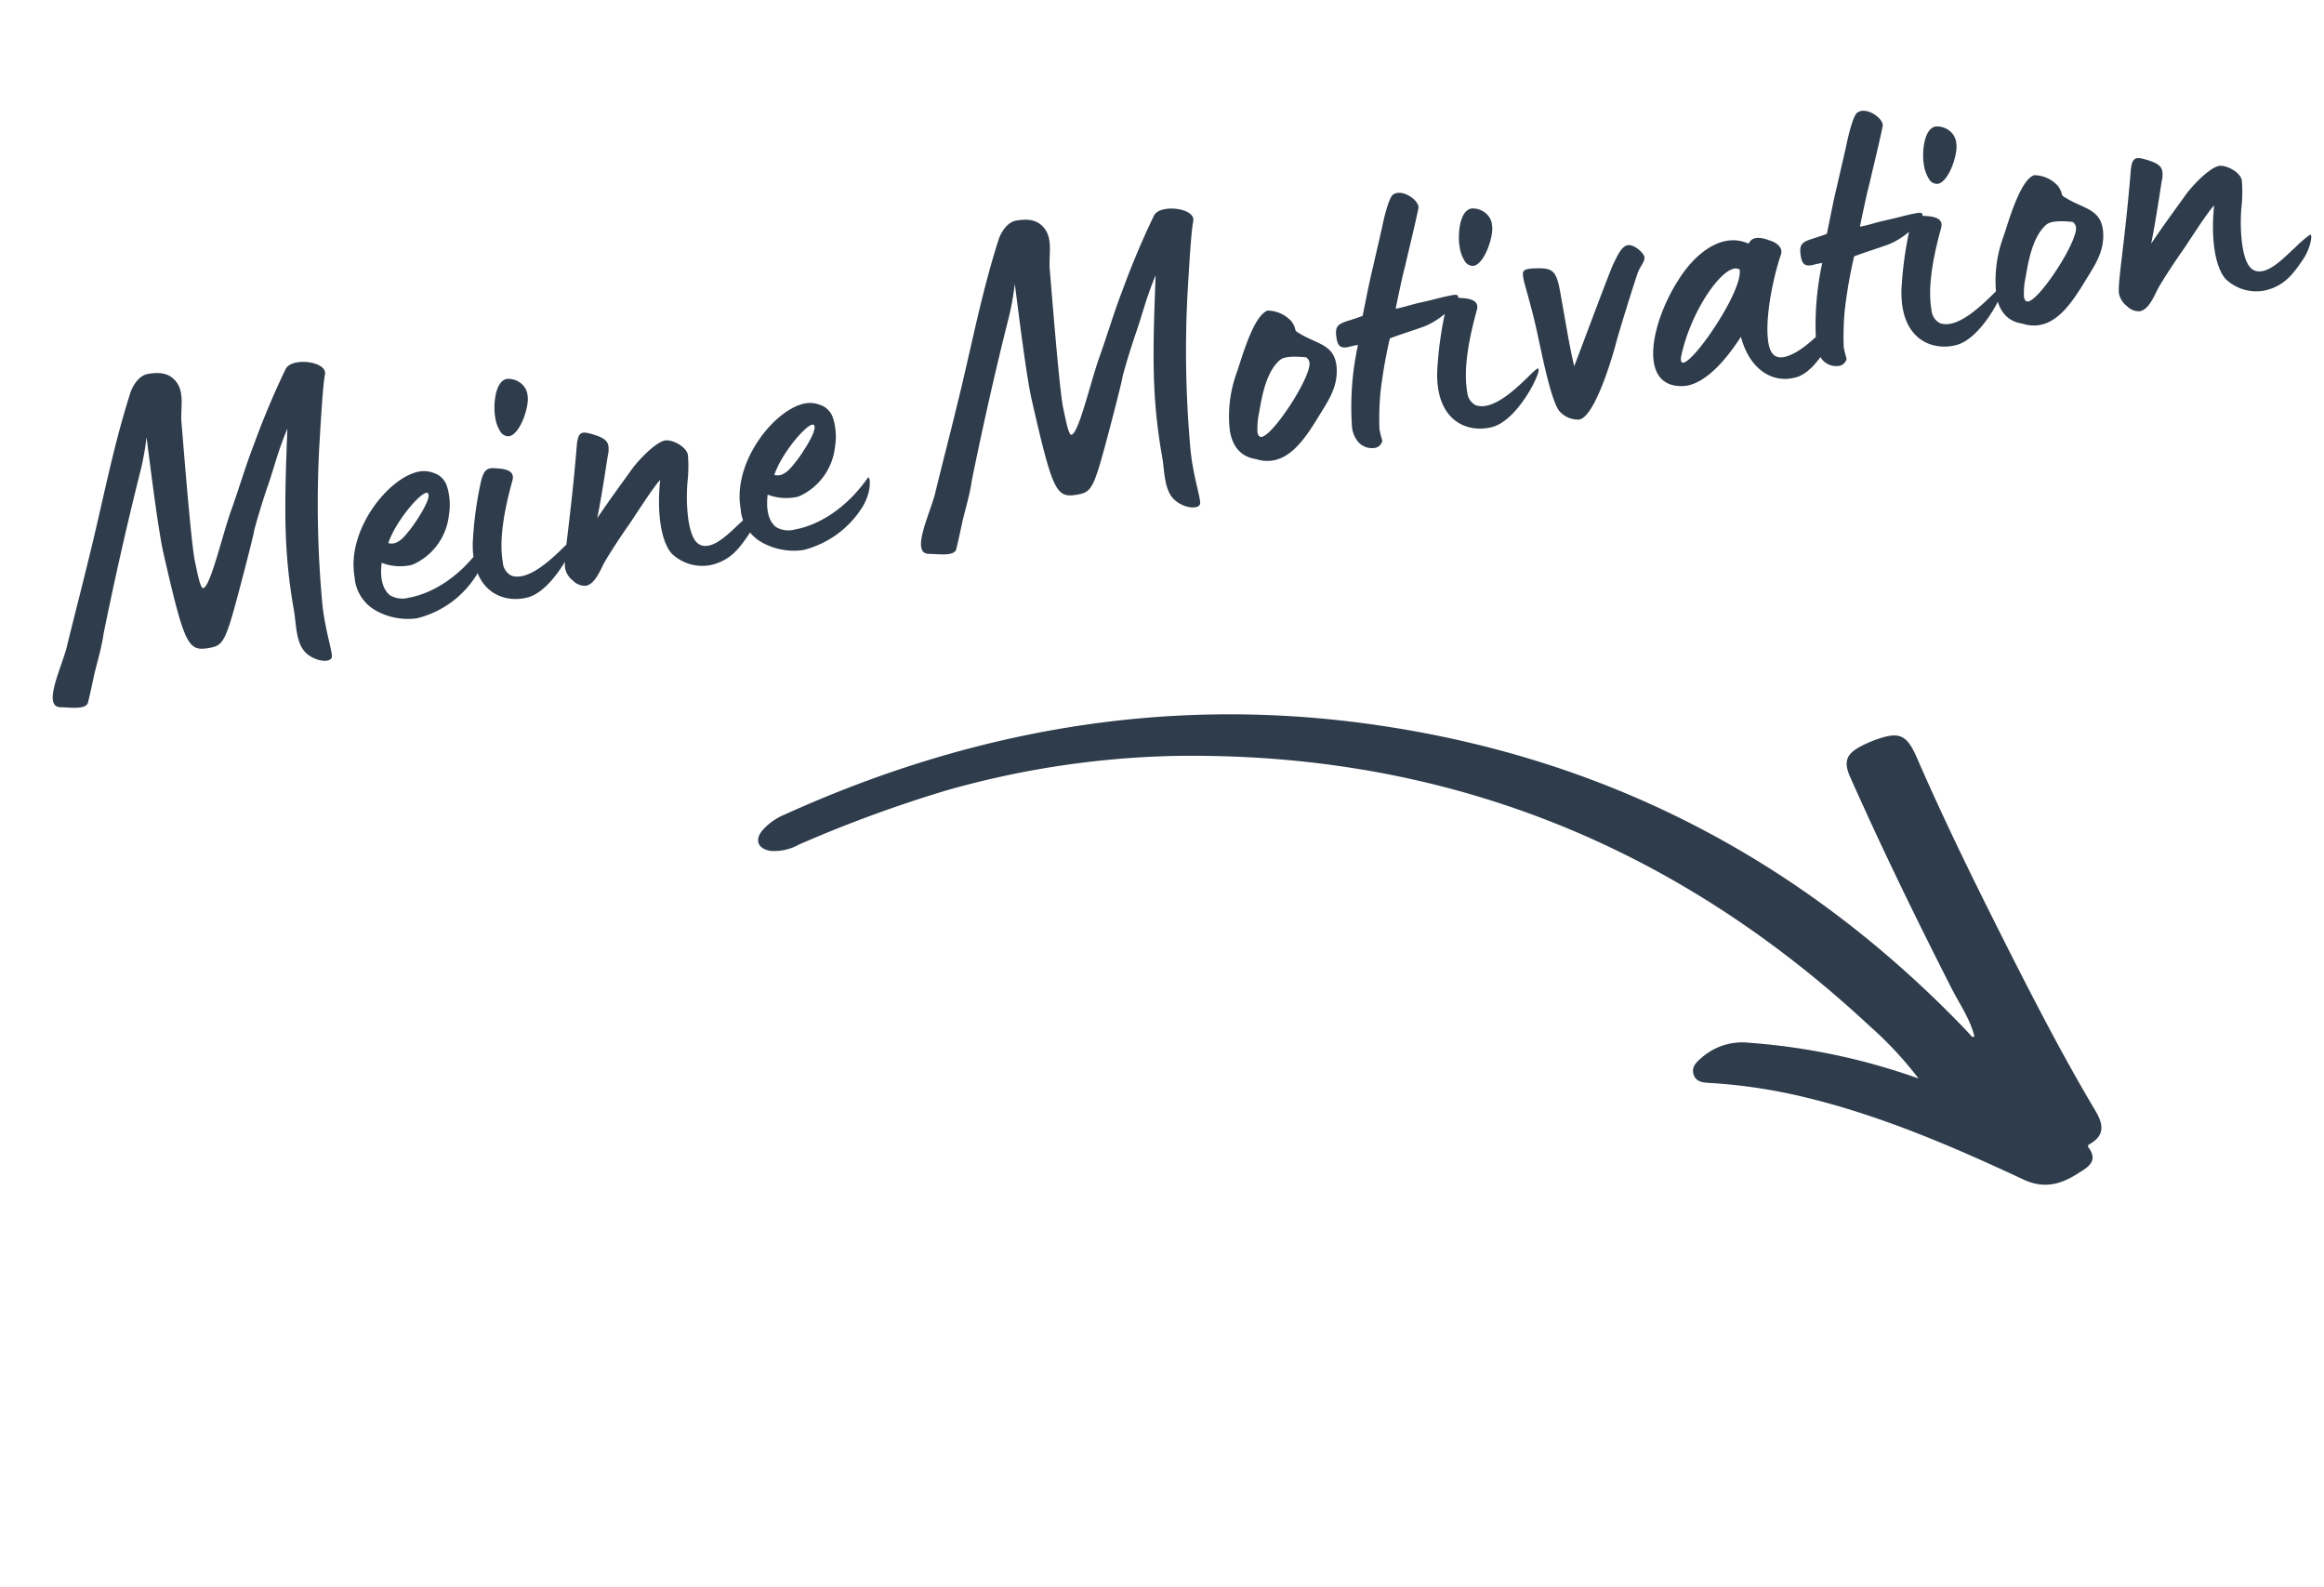
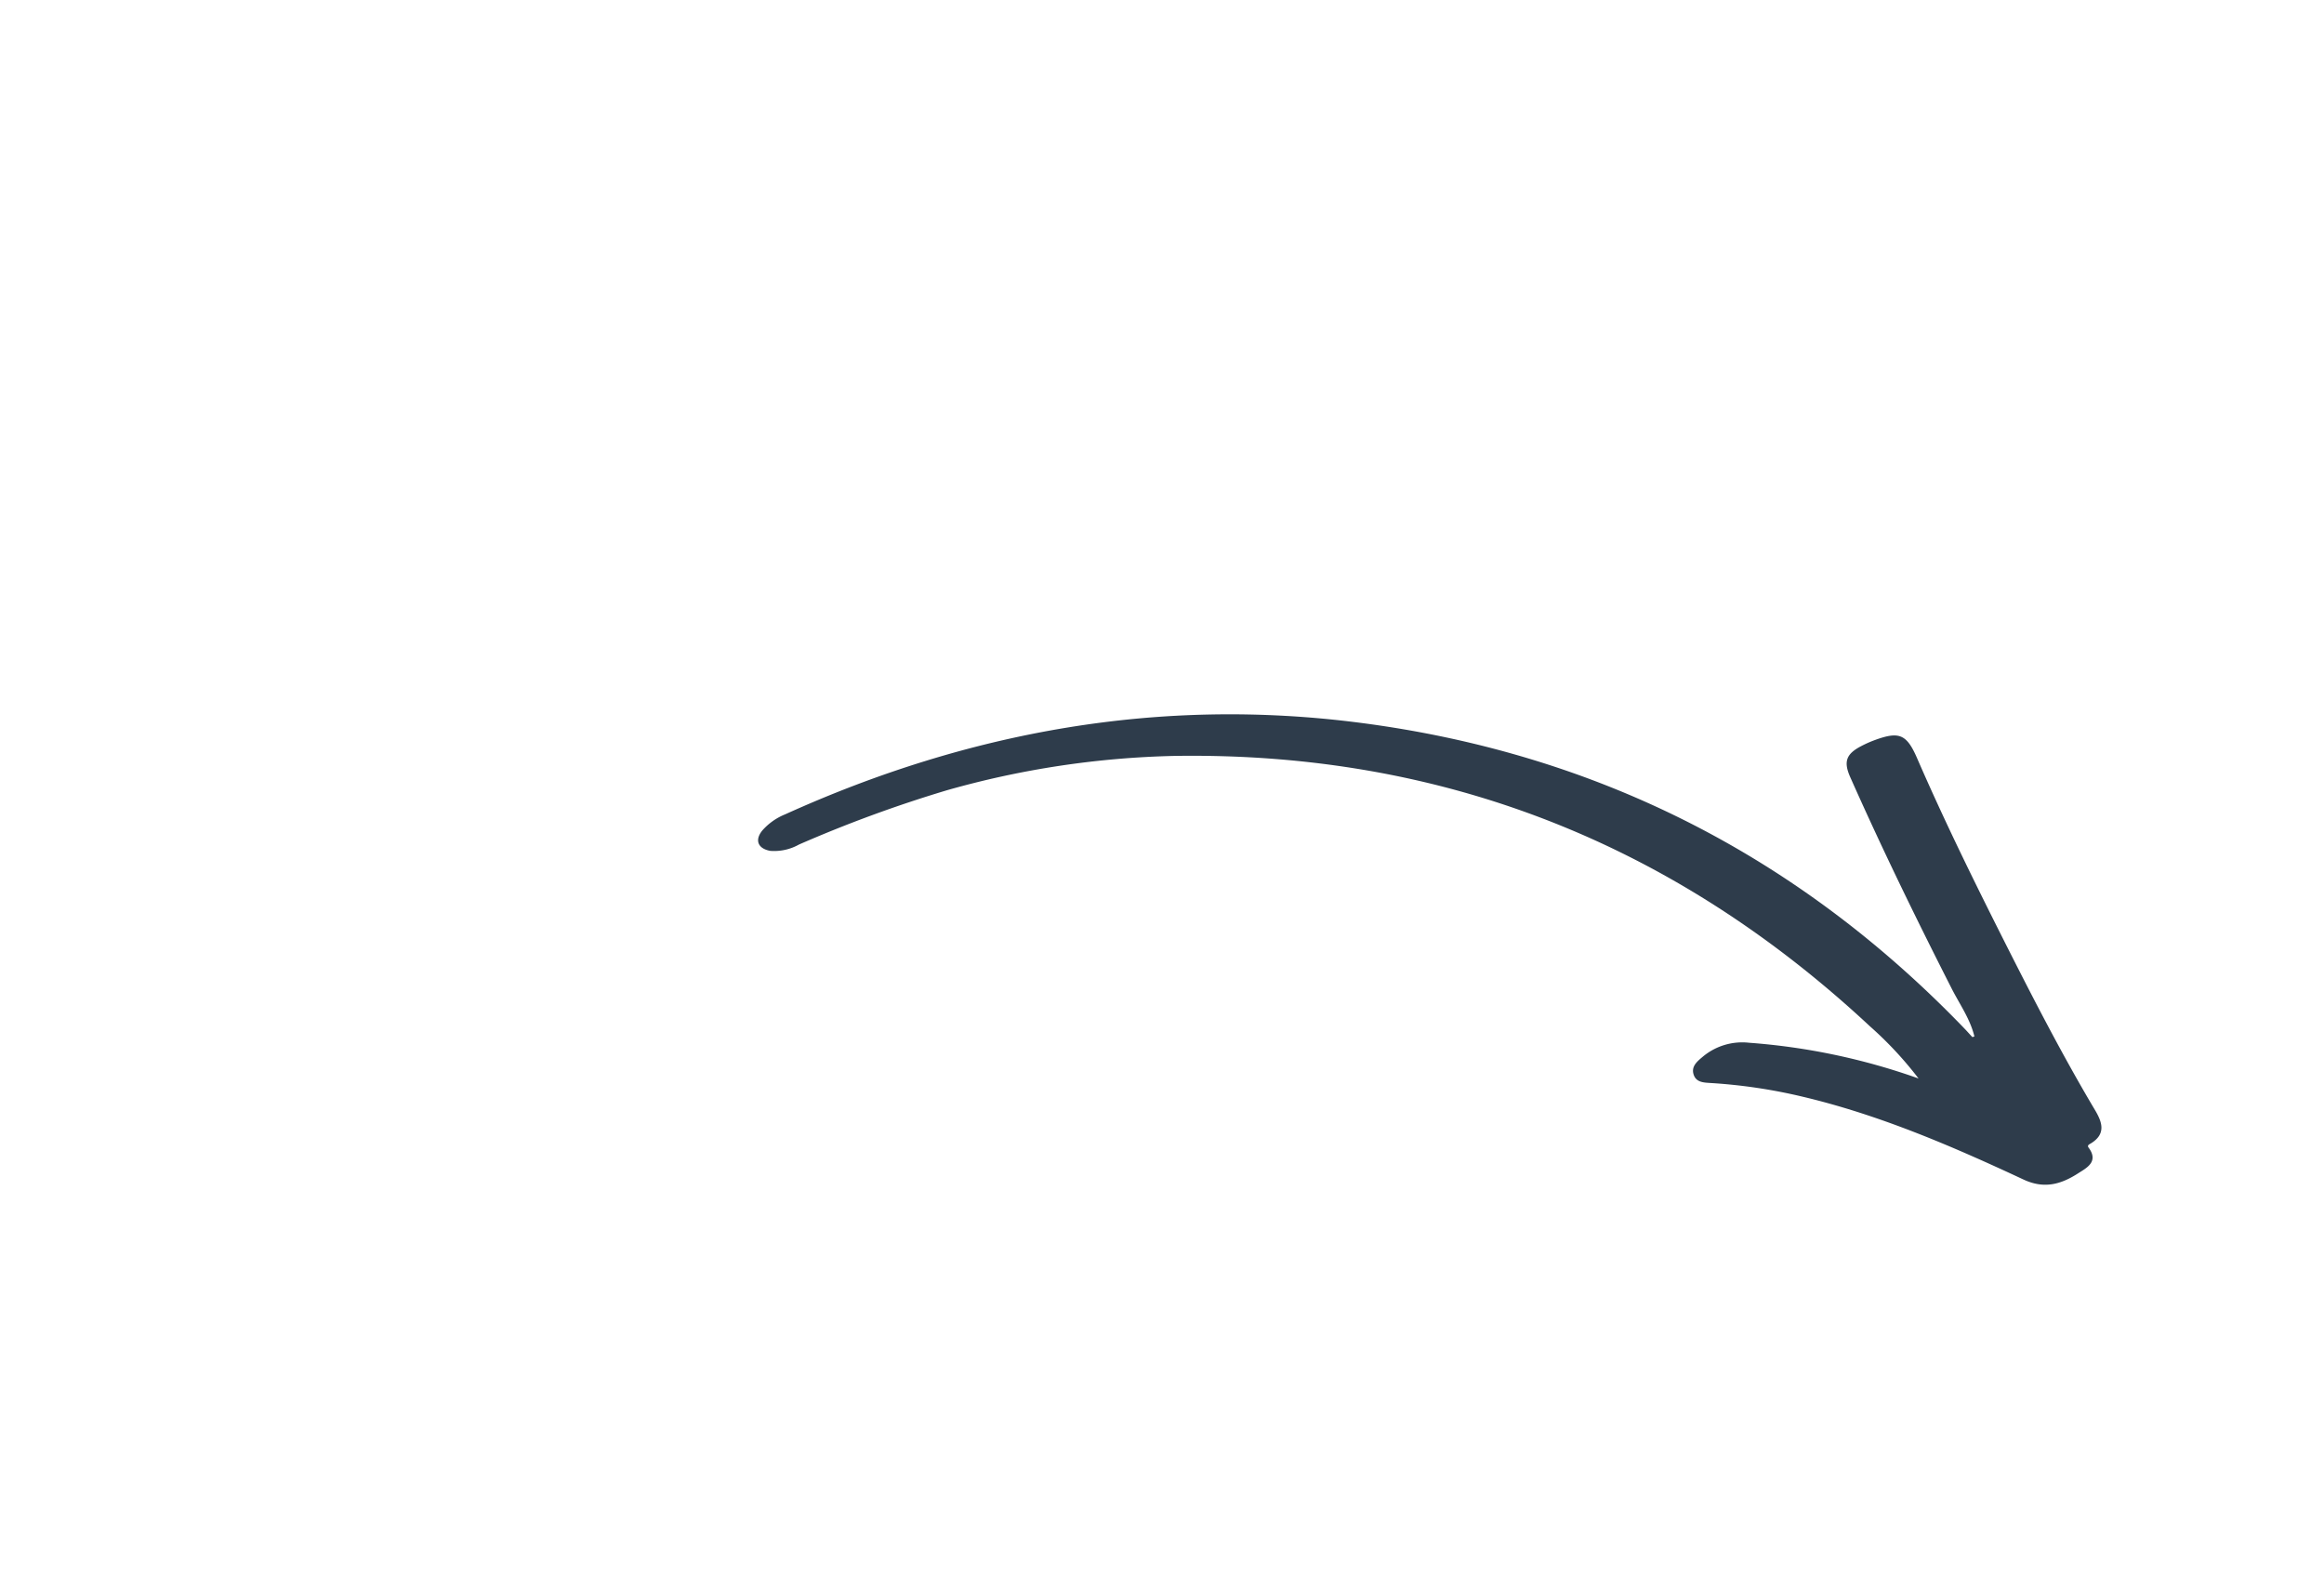
<svg xmlns="http://www.w3.org/2000/svg" width="299.864" height="204.737" viewBox="0 0 299.864 204.737">
  <g id="Gruppe_118" data-name="Gruppe 118" transform="translate(-143.974 -4433.607)">
-     <path id="Pfad_64" data-name="Pfad 64" d="M-3.92,4.144c1.008.168,3.192.952,3.584,0C.112,3.136.616,1.9,1.064.784c.728-1.68,1.568-3.3,2.128-5.04,2.52-6.384,5.432-13.384,8.456-20.1a35.677,35.677,0,0,0,1.4-3.864c-.112,2.8-.616,11.816-.448,15.12C13.216-.84,13.5-.056,16.3-.056c1.792,0,2.184-.392,5.04-6.552C23.52-11.312,24.7-14,24.64-14c.84-1.792,1.736-3.528,2.688-5.264,1.176-2.072,2.128-4.312,3.808-6.888C28.84-15.624,27.888-10.416,27.888-2.8c0,1.456-.448,3.808.392,5.264.9,1.568,3.3,2.3,3.416,1.232s-.336-4.032,0-7.448a140.947,140.947,0,0,1,3.08-19.376c.728-3.024,1.792-7.616,2.352-9.072.616-1.624-3.864-2.968-4.872-1.568a104.852,104.852,0,0,0-5.712,8.848c-1.568,2.576-2.912,5.32-4.424,7.952-1.736,3.08-4.312,9.184-5.264,9.184-.392,0-.392-2.408-.448-3.64-.056-2.3.952-12.936,1.4-17.752.112-1.736,1.064-3.64.336-5.264-.56-1.176-1.512-1.792-3.528-1.792-1.12,0-2.184,1.12-2.688,2.128-3.416,6.5-5.992,13.384-8.96,20.048C1.4-10.472-.224-6.944-1.792-3.36-2.968-.784-6.272,3.7-3.92,4.144ZM43.344.84a12.589,12.589,0,0,0,8.568-4.2c1.624-1.9,1.624-3.864,1.288-3.528C49.56-3.248,45.584-1.96,42.784-1.96a3.119,3.119,0,0,1-2.352-.728C39.536-3.7,39.592-5.32,40.1-7a6.6,6.6,0,0,0,3.3.952,2.958,2.958,0,0,0,.728-.056,7.914,7.914,0,0,0,5.6-5.488,7.867,7.867,0,0,0,.448-2.632,5.433,5.433,0,0,0-.056-.952,2.6,2.6,0,0,0-1.4-2.072,3.474,3.474,0,0,0-1.792-.5c-3.976,0-10.584,5.768-10.584,11.928A5.385,5.385,0,0,0,38.36-1.008,8.472,8.472,0,0,0,43.344.84ZM41.384-9.352c1.568-2.856,5.768-6.16,6.16-5.432.448.784-2.856,4.088-3.416,4.48C43.456-9.688,42.392-8.848,41.384-9.352ZM59.136-20.216c1.456,0,3.248-3.36,3.248-4.7a2.245,2.245,0,0,0-.5-1.68,2.59,2.59,0,0,0-1.736-.952c-1.624,0-2.352,3.192-2.352,4.48A4.627,4.627,0,0,0,58.128-21,1.2,1.2,0,0,0,59.136-20.216ZM57.9.672C61.768.336,66.472-6.776,64.68-5.6c-.9.392-5.824,4.592-8.4,3.136A2.068,2.068,0,0,1,55.5-4.312c0-2.3.784-5.432,3.024-10.136.392-.784.28-1.512-1.68-1.96-1.176-.336-1.68-.224-2.408,1.568a47.561,47.561,0,0,0-2.3,7.28C50.848-1.176,54.768.952,57.9.672Zm23.744,0A6.1,6.1,0,0,0,83.1.5C84.728.112,85.792-.728,87.36-2.352,88.648-3.64,89.32-5.6,88.816-5.376a15.229,15.229,0,0,0-2.072,1.232c-1.12.672-3.192,2.3-4.76,2.3-1.736,0-1.96-1.736-1.96-3.64a22.536,22.536,0,0,1,.728-4.872,18.124,18.124,0,0,0,.672-3.472c0-1.12-1.68-2.352-2.576-2.352-1.232,0-3.864,1.9-5.04,3.08-2.52,2.464-3.136,3.024-5.32,5.264,1.344-3.416,2.632-7.5,2.912-8.12.224-1.008.336-1.624-1.4-2.52-1.512-.784-2.016-.9-2.52,1.12-2.408,9.128-4.2,13.888-4.2,15.176a2.672,2.672,0,0,0,.728,1.736A2.117,2.117,0,0,0,65.52.5c1.064,0,1.96-1.288,2.688-2.3.84-1.064,2.8-3.136,4.032-4.368.336-.28,4.144-4.48,5.1-5.1-1.288,4.48-1.176,8.064-.168,9.632A5.717,5.717,0,0,0,81.648.672ZM93.912.84a12.589,12.589,0,0,0,8.568-4.2c1.624-1.9,1.624-3.864,1.288-3.528-3.64,3.64-7.616,4.928-10.416,4.928A3.119,3.119,0,0,1,91-2.688C90.1-3.7,90.16-5.32,90.664-7a6.6,6.6,0,0,0,3.3.952A2.958,2.958,0,0,0,94.7-6.1a7.914,7.914,0,0,0,5.6-5.488,7.867,7.867,0,0,0,.448-2.632,5.433,5.433,0,0,0-.056-.952,2.6,2.6,0,0,0-1.4-2.072,3.474,3.474,0,0,0-1.792-.5c-3.976,0-10.584,5.768-10.584,11.928a5.385,5.385,0,0,0,2.016,4.816A8.472,8.472,0,0,0,93.912.84ZM91.952-9.352c1.568-2.856,5.768-6.16,6.16-5.432C98.56-14,95.256-10.7,94.7-10.3,94.024-9.688,92.96-8.848,91.952-9.352Zm17.864,13.5c1.008.168,3.192.952,3.584,0,.448-1.008.952-2.24,1.4-3.36.728-1.68,1.568-3.3,2.128-5.04,2.52-6.384,5.432-13.384,8.456-20.1a35.677,35.677,0,0,0,1.4-3.864c-.112,2.8-.616,11.816-.448,15.12.616,12.264.9,13.048,3.7,13.048,1.792,0,2.184-.392,5.04-6.552,2.184-4.7,3.36-7.392,3.3-7.392.84-1.792,1.736-3.528,2.688-5.264,1.176-2.072,2.128-4.312,3.808-6.888-2.3,10.528-3.248,15.736-3.248,23.352,0,1.456-.448,3.808.392,5.264.9,1.568,3.3,2.3,3.416,1.232s-.336-4.032,0-7.448a140.948,140.948,0,0,1,3.08-19.376c.728-3.024,1.792-7.616,2.352-9.072.616-1.624-3.864-2.968-4.872-1.568a104.849,104.849,0,0,0-5.712,8.848c-1.568,2.576-2.912,5.32-4.424,7.952-1.736,3.08-4.312,9.184-5.264,9.184-.392,0-.392-2.408-.448-3.64-.056-2.3.952-12.936,1.4-17.752.112-1.736,1.064-3.64.336-5.264-.56-1.176-1.512-1.792-3.528-1.792-1.12,0-2.184,1.12-2.688,2.128-3.416,6.5-5.992,13.384-8.96,20.048-1.568,3.584-3.192,7.112-4.76,10.7C110.768-.784,107.464,3.7,109.816,4.144ZM155.68,0c2.576,0,4.816-2.408,6.608-4.424,1.512-1.736,3.136-3.248,3.472-5.712a3.7,3.7,0,0,0,.056-.784c0-2.408-1.96-2.912-3.752-4.424-.616-.5-.672-.616-.672-.784v-.112a2.8,2.8,0,0,0-.336-1.064,4.219,4.219,0,0,0-2.744-1.848c-1.96.28-4.48,5.712-5.376,7.28A16.352,16.352,0,0,0,150.808-4.7c0,1.848.672,3.472,2.688,4.144A4.529,4.529,0,0,0,155.68,0Zm-.952-3.248c-.28,0-.448-.224-.448-.672a10,10,0,0,1,.672-2.52c.56-1.512,1.68-4.928,3.808-6.16.952-.56,3.36.28,3.36.224a.986.986,0,0,1,.336.728C162.456-9.856,156.3-3.248,154.728-3.248ZM168.616.672a1.194,1.194,0,0,0,1.344-.728,11.928,11.928,0,0,1-.112-1.512,35.819,35.819,0,0,1,.952-4.648,61.811,61.811,0,0,1,2.408-6.664c1.456-.28,2.912-.448,4.536-.728,2.856-.5,6.552-3.36,4.48-3.36-1.568,0-2.688.168-4.424.224-1.176.056-2.072.224-3.192.224.84-2.128,1.736-4.312,2.184-5.264.784-1.848,2.24-5.152,2.968-7,.28-.784-1.12-2.408-2.408-2.408a1.635,1.635,0,0,0-.5.112c-.616.28-1.736,2.856-2.184,4.032l-2.52,5.936c-.952,2.3-1.176,2.968-1.9,4.76-2.856.56-3.808.056-3.808,2.3,0,.9.224,1.344,1.232,1.344a12.219,12.219,0,0,1,1.344-.056,37.286,37.286,0,0,0-2.576,10.024,3.589,3.589,0,0,0,.28,2.016A2.316,2.316,0,0,0,168.616.672Zm16.856-20.888c1.456,0,3.248-3.36,3.248-4.7a2.245,2.245,0,0,0-.5-1.68,2.59,2.59,0,0,0-1.736-.952c-1.624,0-2.352,3.192-2.352,4.48A4.627,4.627,0,0,0,184.464-21,1.2,1.2,0,0,0,185.472-20.216ZM184.24.672c3.864-.336,8.568-7.448,6.776-6.272-.9.392-5.824,4.592-8.4,3.136a2.068,2.068,0,0,1-.784-1.848c0-2.3.784-5.432,3.024-10.136.392-.784.28-1.512-1.68-1.96-1.176-.336-1.68-.224-2.408,1.568a47.562,47.562,0,0,0-2.3,7.28C177.184-1.176,181.1.952,184.24.672Zm11.2,1.008c1.96,0,5.32-6.608,6.272-8.624.56-1.288,3.864-7.672,4.48-8.736.5-.84,1.176-1.232,1.176-1.848,0-.5-1.008-1.848-1.848-1.848s-1.512,1.064-2.184,1.96C202.5-16.24,197.96-8.456,196-5.208c-.112-1.9-.112-3.7-.112-5.544v-3.976c0-3.08-.336-3.472-2.8-3.808a4.258,4.258,0,0,0-.784-.056c-.616,0-.784.28-.784.9a8.288,8.288,0,0,0,.056,1.12c.224,2.352.448,4.648.5,7,.112,2.632.224,8.064,1.008,9.688A3.2,3.2,0,0,0,195.44,1.68Zm28.5-.5c3.864-.392,8.008-8.064,6.328-6.72-.784.392-4.424,3.64-7.224,3.864-1.456.112-1.848-.84-1.848-2.072,0-3.136,2.072-8.288,3.584-11.032.392-.728-.168-1.568-1.232-2.072-.56-.336-1.96-1.064-2.632,0-3.08-2.128-7,0-9.688,2.968C206.64-8.96,203.5-.9,209.552-.224c1.96.168,4.76-1.176,8.288-4.984C218.176-1.008,220.7,1.512,223.944,1.176ZM209.776-3.976c2.3-5.824,7.84-11.256,9.408-9.8C219.184-10.64,208.656-.336,209.776-3.976ZM229.432.672a1.194,1.194,0,0,0,1.344-.728,11.928,11.928,0,0,1-.112-1.512,35.819,35.819,0,0,1,.952-4.648,61.811,61.811,0,0,1,2.408-6.664c1.456-.28,2.912-.448,4.536-.728,2.856-.5,6.552-3.36,4.48-3.36-1.568,0-2.688.168-4.424.224-1.176.056-2.072.224-3.192.224.84-2.128,1.736-4.312,2.184-5.264.784-1.848,2.24-5.152,2.968-7,.28-.784-1.12-2.408-2.408-2.408a1.635,1.635,0,0,0-.5.112c-.616.28-1.736,2.856-2.184,4.032l-2.52,5.936c-.952,2.3-1.176,2.968-1.9,4.76-2.856.56-3.808.056-3.808,2.3,0,.9.224,1.344,1.232,1.344a12.219,12.219,0,0,1,1.344-.056,37.286,37.286,0,0,0-2.576,10.024,3.589,3.589,0,0,0,.28,2.016A2.316,2.316,0,0,0,229.432.672Zm16.856-20.888c1.456,0,3.248-3.36,3.248-4.7a2.245,2.245,0,0,0-.5-1.68,2.59,2.59,0,0,0-1.736-.952c-1.624,0-2.352,3.192-2.352,4.48A4.627,4.627,0,0,0,245.28-21,1.2,1.2,0,0,0,246.288-20.216ZM245.056.672c3.864-.336,8.568-7.448,6.776-6.272-.9.392-5.824,4.592-8.4,3.136a2.068,2.068,0,0,1-.784-1.848c0-2.3.784-5.432,3.024-10.136.392-.784.28-1.512-1.68-1.96-1.176-.336-1.68-.224-2.408,1.568a47.562,47.562,0,0,0-2.3,7.28C238-1.176,241.92.952,245.056.672ZM256.088,0c2.576,0,4.816-2.408,6.608-4.424,1.512-1.736,3.136-3.248,3.472-5.712a3.7,3.7,0,0,0,.056-.784c0-2.408-1.96-2.912-3.752-4.424-.616-.5-.672-.616-.672-.784v-.112a2.8,2.8,0,0,0-.336-1.064,4.219,4.219,0,0,0-2.744-1.848c-1.96.28-4.48,5.712-5.376,7.28A16.352,16.352,0,0,0,251.216-4.7c0,1.848.672,3.472,2.688,4.144A4.529,4.529,0,0,0,256.088,0Zm-.952-3.248c-.28,0-.448-.224-.448-.672a10,10,0,0,1,.672-2.52c.56-1.512,1.68-4.928,3.808-6.16.952-.56,3.36.28,3.36.224a.986.986,0,0,1,.336.728C262.864-9.856,256.7-3.248,255.136-3.248ZM285.208.672A6.1,6.1,0,0,0,286.664.5c1.624-.392,2.688-1.232,4.256-2.856,1.288-1.288,1.96-3.248,1.456-3.024A15.23,15.23,0,0,0,290.3-4.144c-1.12.672-3.192,2.3-4.76,2.3-1.736,0-1.96-1.736-1.96-3.64a22.536,22.536,0,0,1,.728-4.872,18.124,18.124,0,0,0,.672-3.472c0-1.12-1.68-2.352-2.576-2.352-1.232,0-3.864,1.9-5.04,3.08-2.52,2.464-3.136,3.024-5.32,5.264,1.344-3.416,2.632-7.5,2.912-8.12.224-1.008.336-1.624-1.4-2.52-1.512-.784-2.016-.9-2.52,1.12-2.408,9.128-4.2,13.888-4.2,15.176a2.672,2.672,0,0,0,.728,1.736A2.117,2.117,0,0,0,269.08.5c1.064,0,1.96-1.288,2.688-2.3.84-1.064,2.8-3.136,4.032-4.368.336-.28,4.144-4.48,5.1-5.1-1.288,4.48-1.176,8.064-.168,9.632A5.717,5.717,0,0,0,285.208.672Z" transform="matrix(0.985, -0.174, 0.174, 0.985, 154.938, 4520.089)" fill="#2e3c4b" />
    <path id="Pfad_10" data-name="Pfad 10" d="M84.184,10.985c-2.3-.34-4.576.211-6.83.406-10.044.873-20.1,1.572-30.172,1.917-2.189.074-2.991-.609-3.2-2.836a14.523,14.523,0,0,1-.068-1.743c.095-3.457.765-4.247,4.212-4.335,9.114-.238,18.2-.918,27.278-1.683,7.833-.663,15.668-1.4,23.446-2.6,1.813-.279,3.376-.156,3.757,2.1.04.243.03.582.4.486,2.207-.573,2.331,1.265,2.563,2.485.48,2.518.3,4.805-1.9,6.849C96.2,18.992,88.93,26.176,83,34.574A69.44,69.44,0,0,0,77.049,44.7c-.4.831-.769,1.775-1.836,1.719-1.151-.06-1.439-1.063-1.751-2.014a7.932,7.932,0,0,1,.584-6.155A83.234,83.234,0,0,1,86.514,19.7a47.412,47.412,0,0,0-8.607,3.3C46.611,37.6,24.441,60.821,11.973,93.1a116.715,116.715,0,0,0-6.9,28.9,168.706,168.706,0,0,0-.658,20.336,6.523,6.523,0,0,1-.635,3.742c-.859,1.357-2.03,1.369-2.808-.02a7.8,7.8,0,0,1-.838-3.545C-.931,116.568,4.2,91.987,16.99,69.288c15.154-26.9,37.227-46.05,65.907-57.55.416-.165.842-.309,1.259-.476.027-.011.015-.121.029-.277" transform="translate(377.379 4485.154) rotate(68)" fill="#2e3c4b" />
  </g>
</svg>